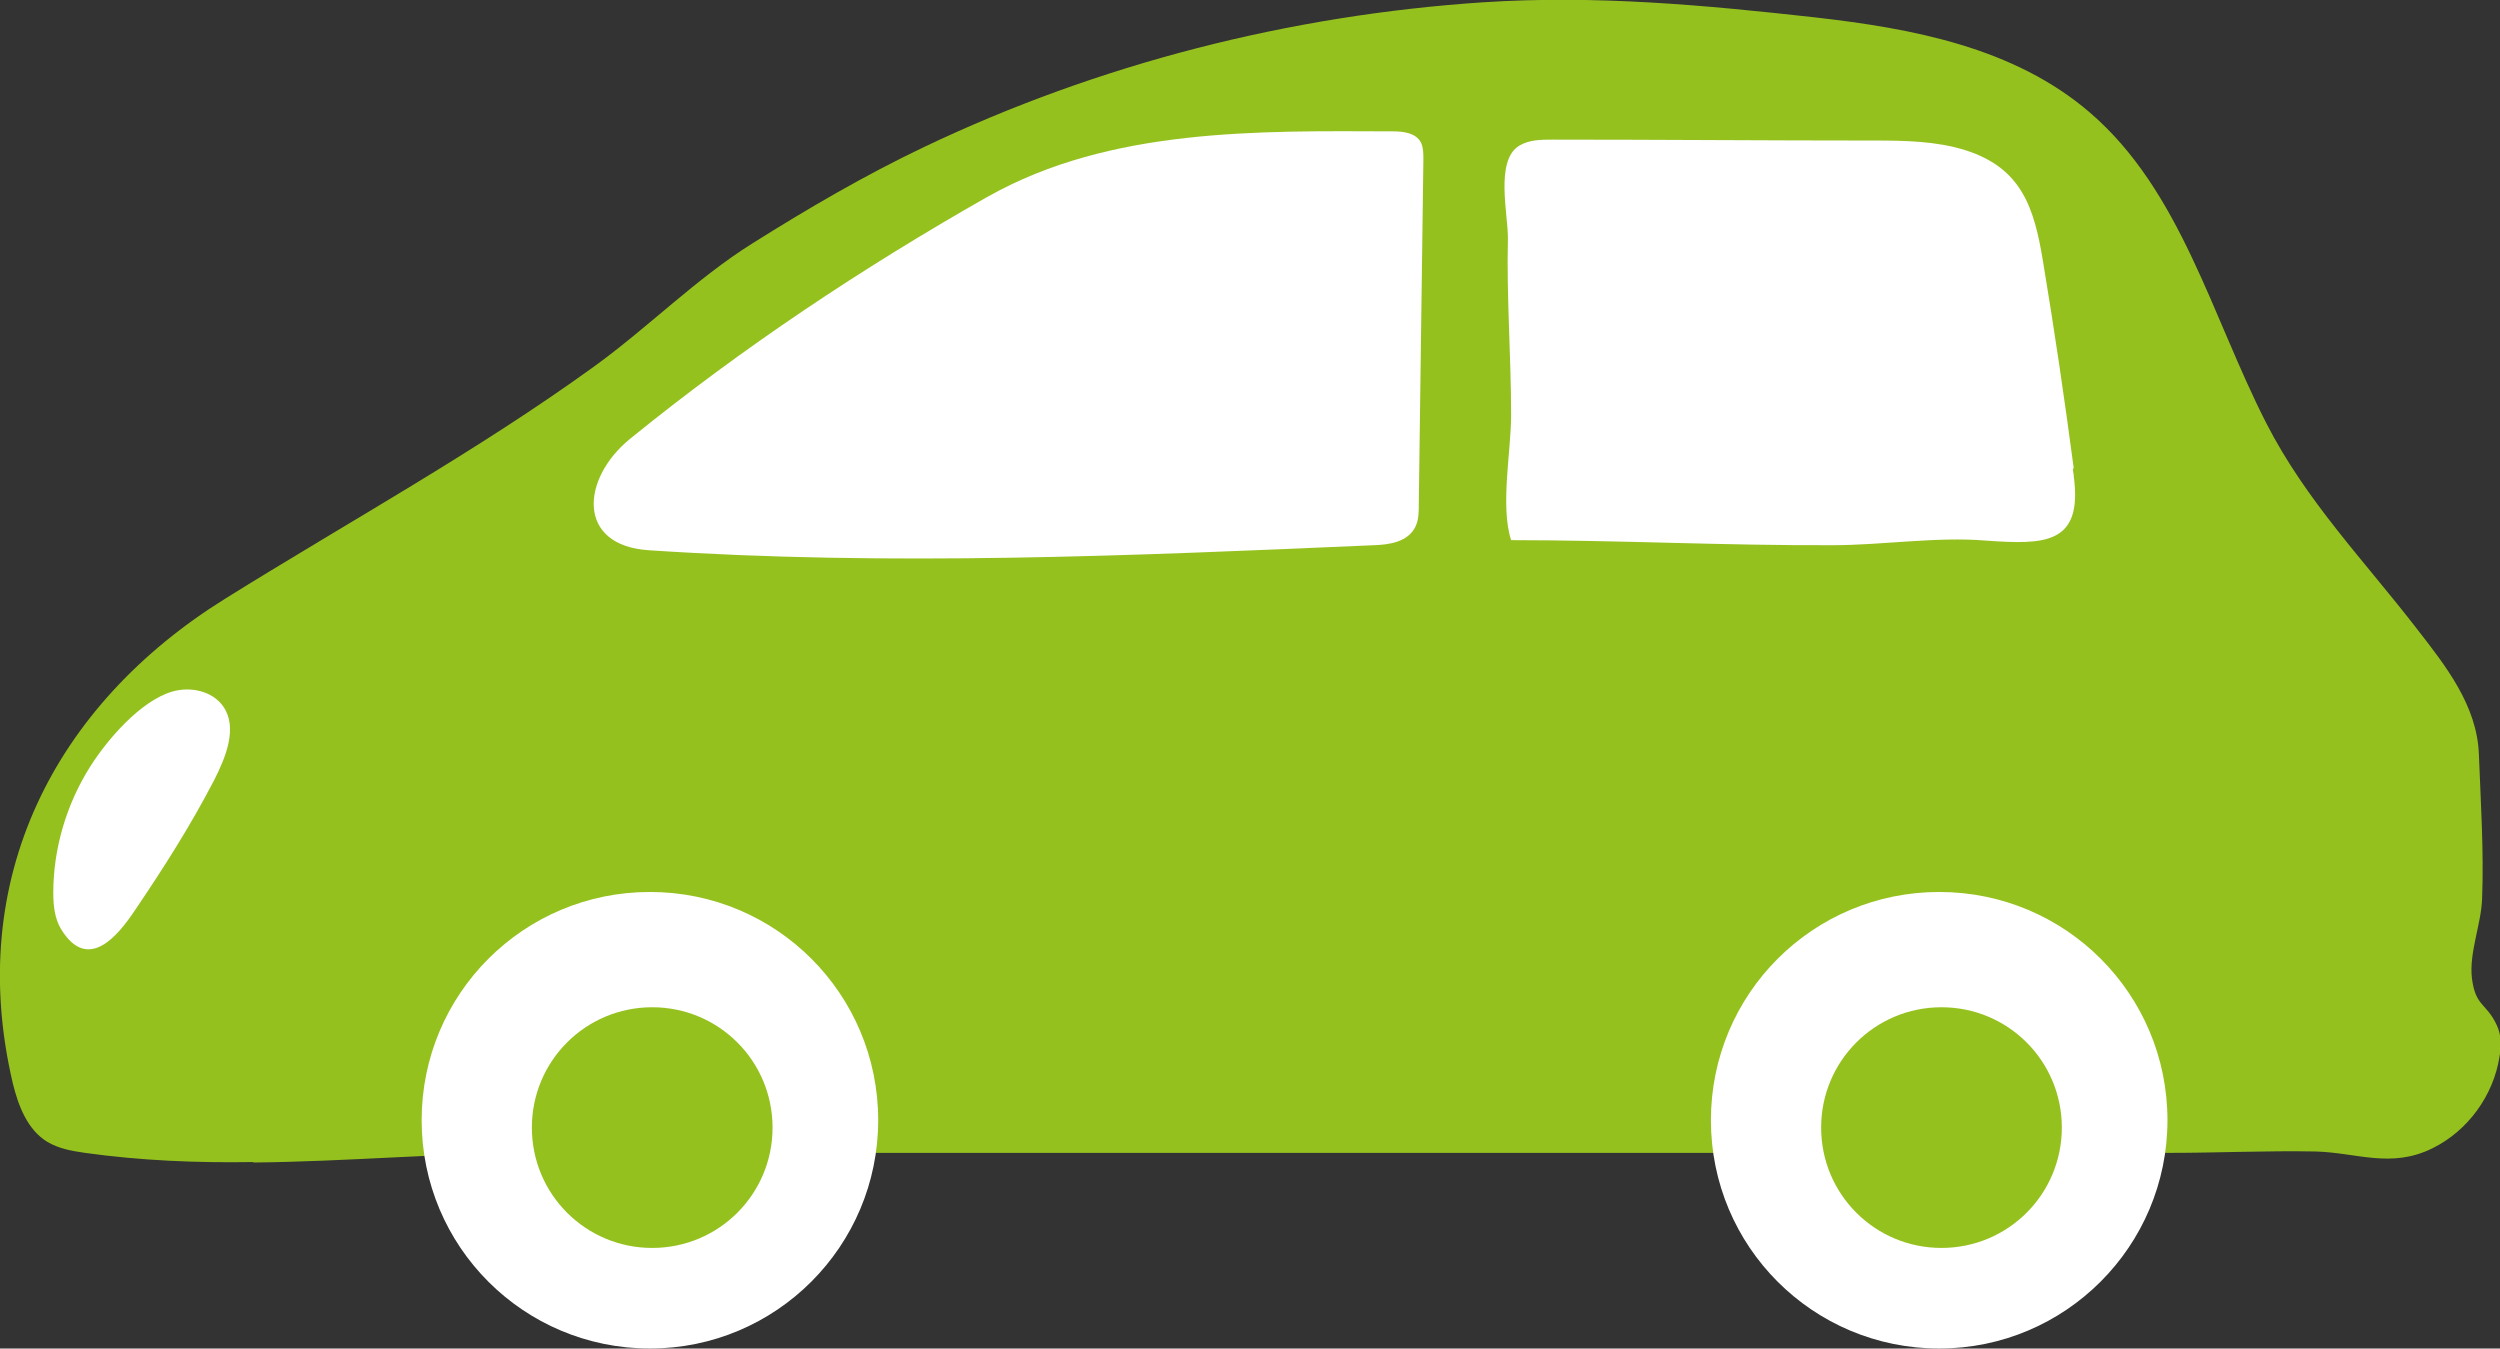
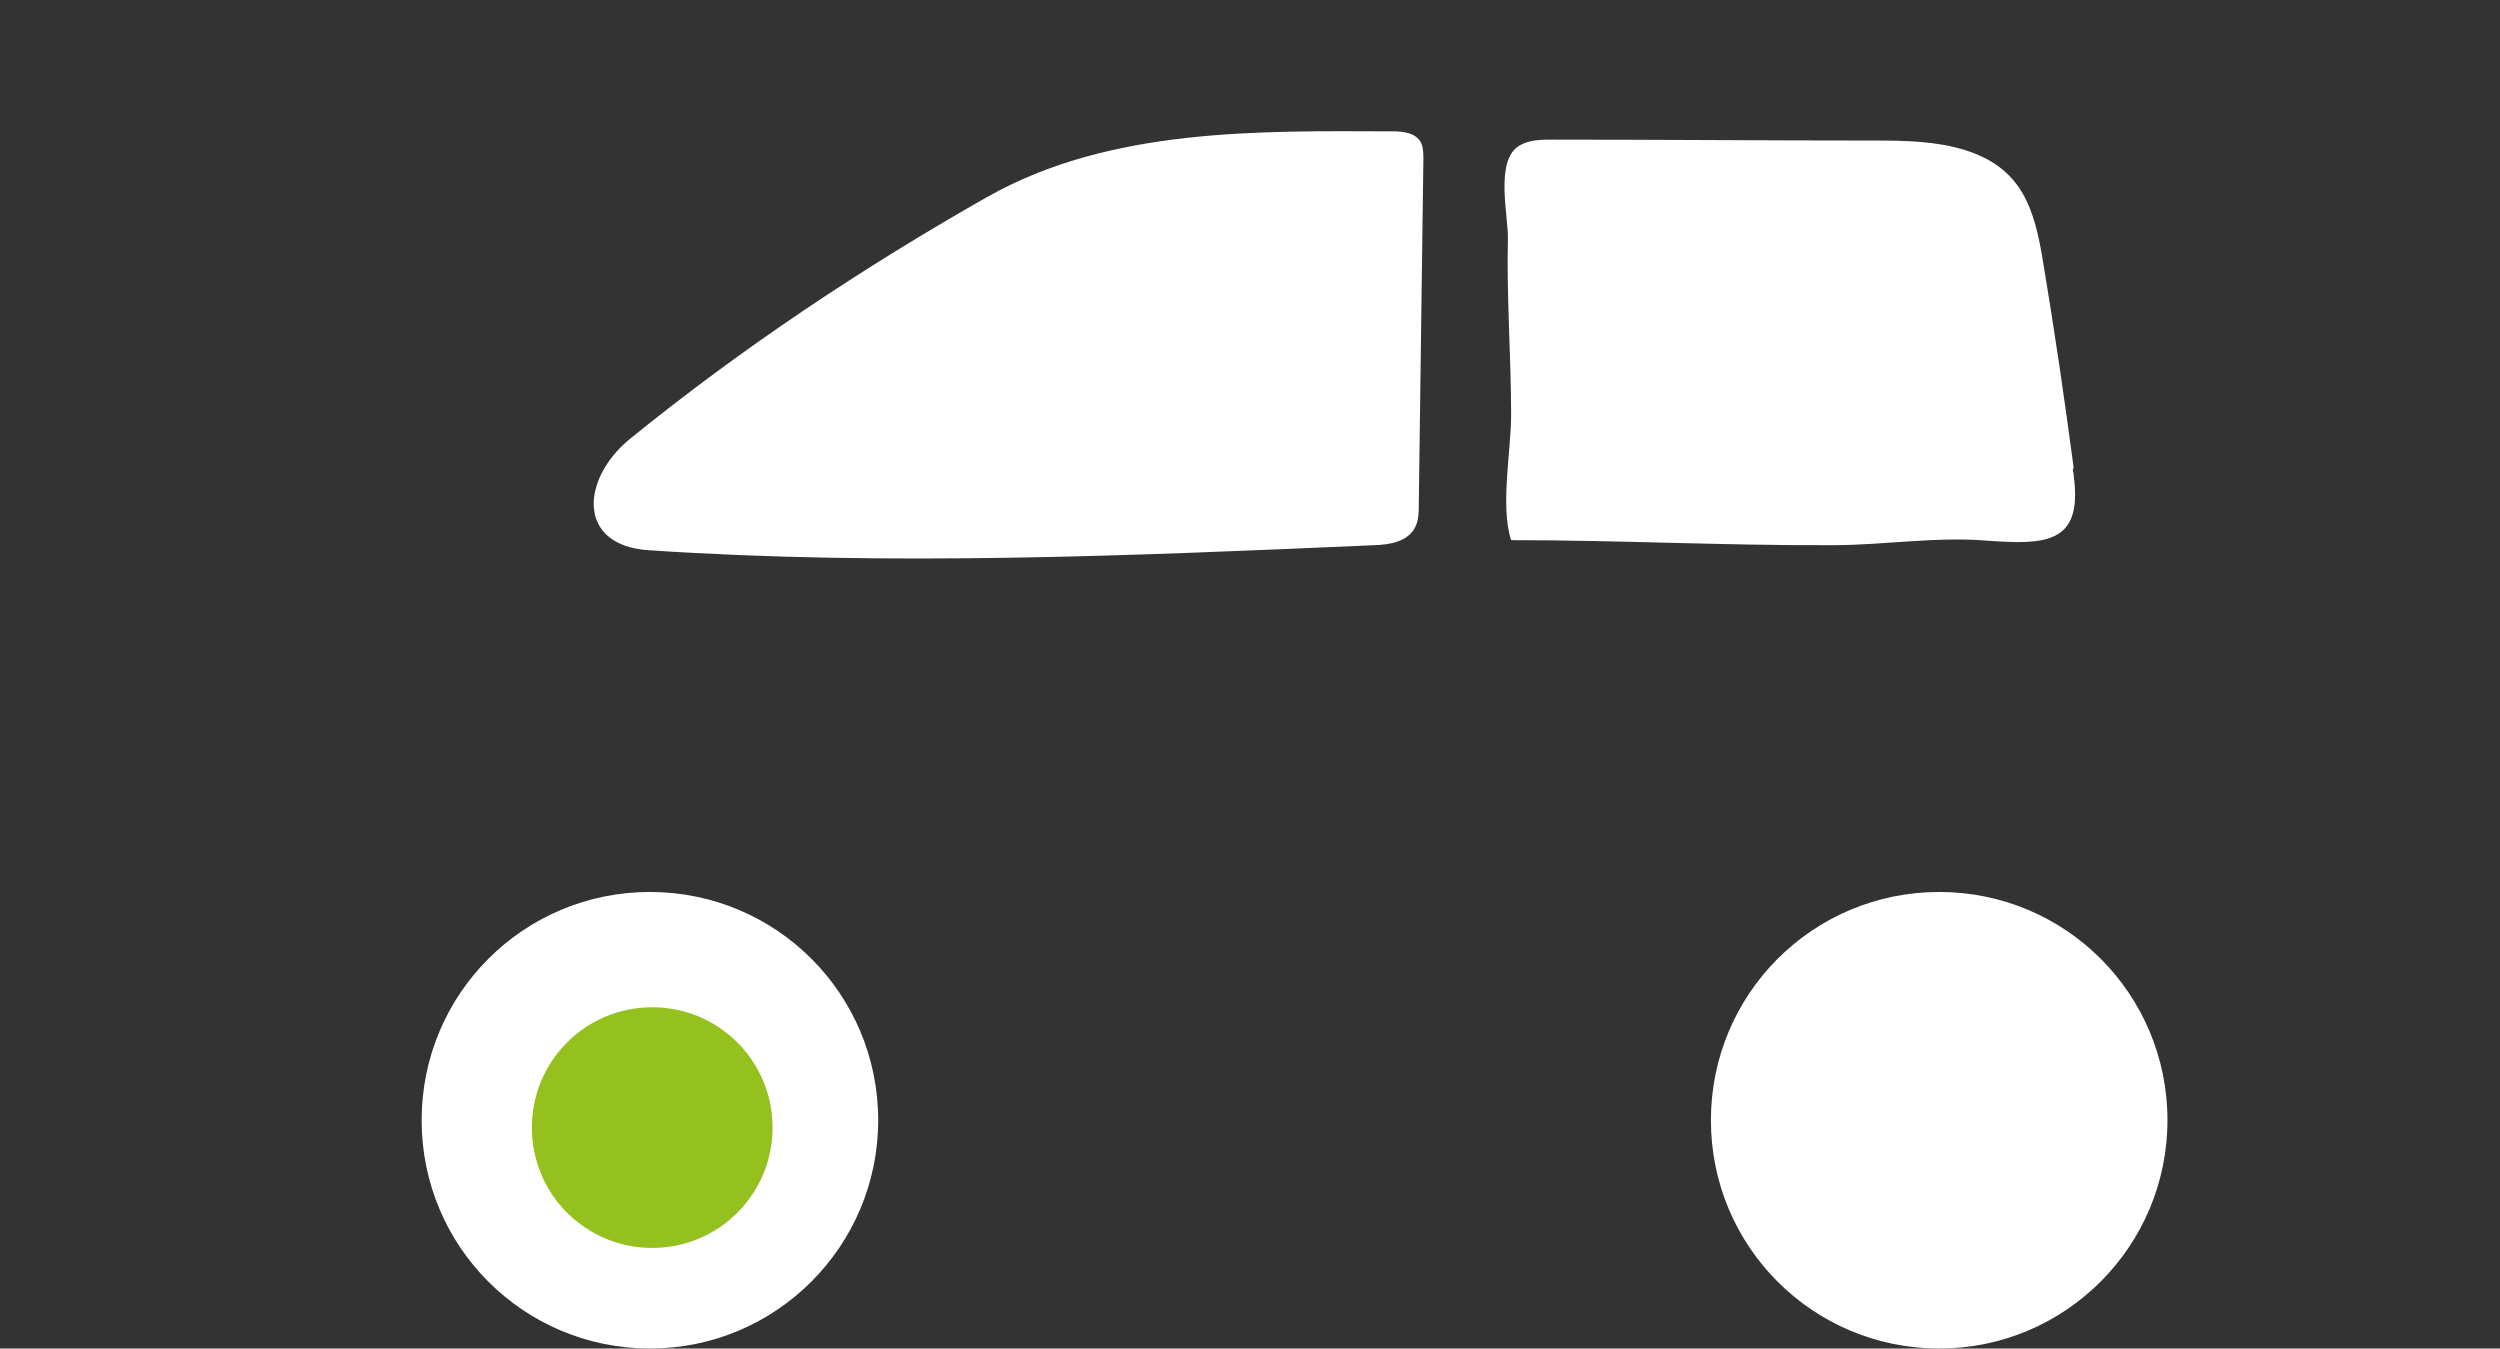
<svg xmlns="http://www.w3.org/2000/svg" id="Ebene_2" viewBox="0 0 54.43 29.36">
  <rect x="0" y="0" width="54.43" height="29.36" fill="#333333" stroke="none" />
  <defs>
    <style>.cls-1{fill:#fff;}.cls-2{fill:#95c11f;}</style>
  </defs>
  <g id="Ebene_1-2">
-     <path class="cls-2" d="M5.51,25.3c-1.22.02-2.45-.03-3.66-.2-.28-.04-.57-.09-.82-.24-.43-.26-.63-.78-.75-1.27-1.05-4.45.91-8.25,4.63-10.56,2.68-1.67,5.45-3.19,8.01-5.04,1.18-.85,2.23-1.92,3.46-2.69,1.21-.76,2.44-1.48,3.74-2.1C23.92,1.39,28.08.33,32.29.05c2.45-.16,4.82.06,7.24.33,2.1.24,4.32.65,5.97,2.07,1.98,1.7,2.65,4.43,3.84,6.76.87,1.7,2.13,2.99,3.28,4.48.63.81,1.31,1.67,1.35,2.73.04,1.05.11,2.1.07,3.15-.02.56-.29,1.18-.22,1.74.08.61.31.52.54,1.01.1.21.1.45.06.68-.13.85-.69,1.62-1.46,2-.91.45-1.65.09-2.56.07-1.03-.02-2.12.03-3.16.03-2.52,0-5.05,0-7.57,0-5.05,0-10.09,0-15.14,0h-12.86c-2.04,0-4.1.19-6.15.21Z" />
    <path class="cls-1" d="M21.51,4.28c2.66-1.5,5.91-1.43,8.81-1.42.23,0,.51.03.62.25.05.11.05.24.05.36-.03,2.5-.07,5-.1,7.5,0,.17,0,.34-.07.49-.16.34-.57.4-.91.41-5.26.23-10.53.46-15.78.11-1.58-.1-1.48-1.55-.42-2.42,2.45-1.99,5.07-3.73,7.78-5.27.01,0,.02-.01.03-.02Z" />
    <path class="cls-1" d="M19.12,24.39c0,2.74-2.22,4.97-4.97,4.97s-4.97-2.22-4.97-4.97,2.22-4.97,4.97-4.97,4.97,2.22,4.97,4.97Z" />
    <path class="cls-2" d="M16.82,24.55c0,1.45-1.17,2.62-2.62,2.62s-2.62-1.17-2.62-2.62,1.17-2.62,2.62-2.62,2.62,1.17,2.62,2.62Z" />
    <path class="cls-1" d="M47.19,24.39c0,2.74-2.22,4.97-4.97,4.97s-4.97-2.22-4.97-4.97,2.22-4.97,4.97-4.97,4.97,2.22,4.97,4.97Z" />
-     <path class="cls-2" d="M44.89,24.55c0,1.45-1.17,2.62-2.62,2.62s-2.62-1.17-2.62-2.62,1.17-2.62,2.62-2.62,2.62,1.17,2.62,2.62Z" />
    <path class="cls-1" d="M45.15,10.2c-.2-1.51-.42-3.01-.67-4.51-.19-1.16-.46-2.03-1.69-2.42-.64-.2-1.32-.21-2-.21-2.33,0-4.65-.02-6.98-.02-.25,0-.51,0-.73.13-.54.32-.24,1.52-.25,2.03-.03,1.28.07,2.56.07,3.84,0,.78-.24,1.98,0,2.72,2.33,0,4.66.12,7,.11,1.09,0,2.26-.19,3.34-.1,1.27.09,2.11.09,1.91-1.4,0-.06-.02-.11-.02-.17Z" />
-     <path class="cls-1" d="M4.66,16.99c.26-.51.52-1.15.2-1.61-.24-.34-.72-.44-1.12-.32-.69.21-1.4,1.04-1.77,1.62-.52.82-.81,1.79-.81,2.76,0,.27.03.56.17.79.59.96,1.25.12,1.6-.4.63-.93,1.21-1.84,1.73-2.84Z" />
  </g>
</svg>